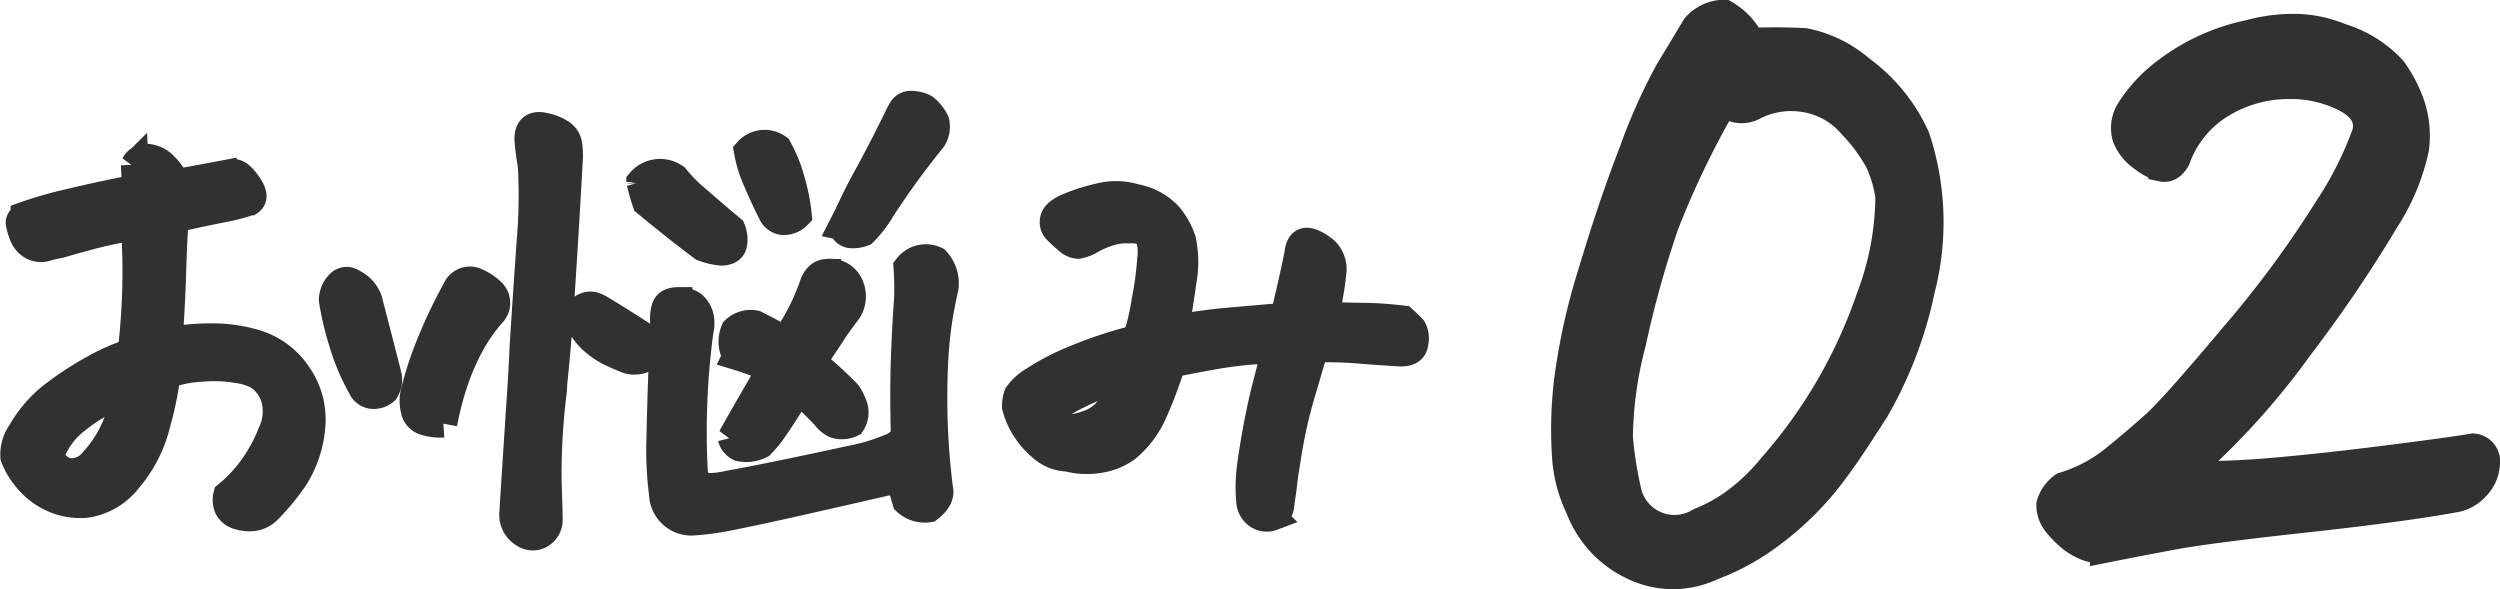
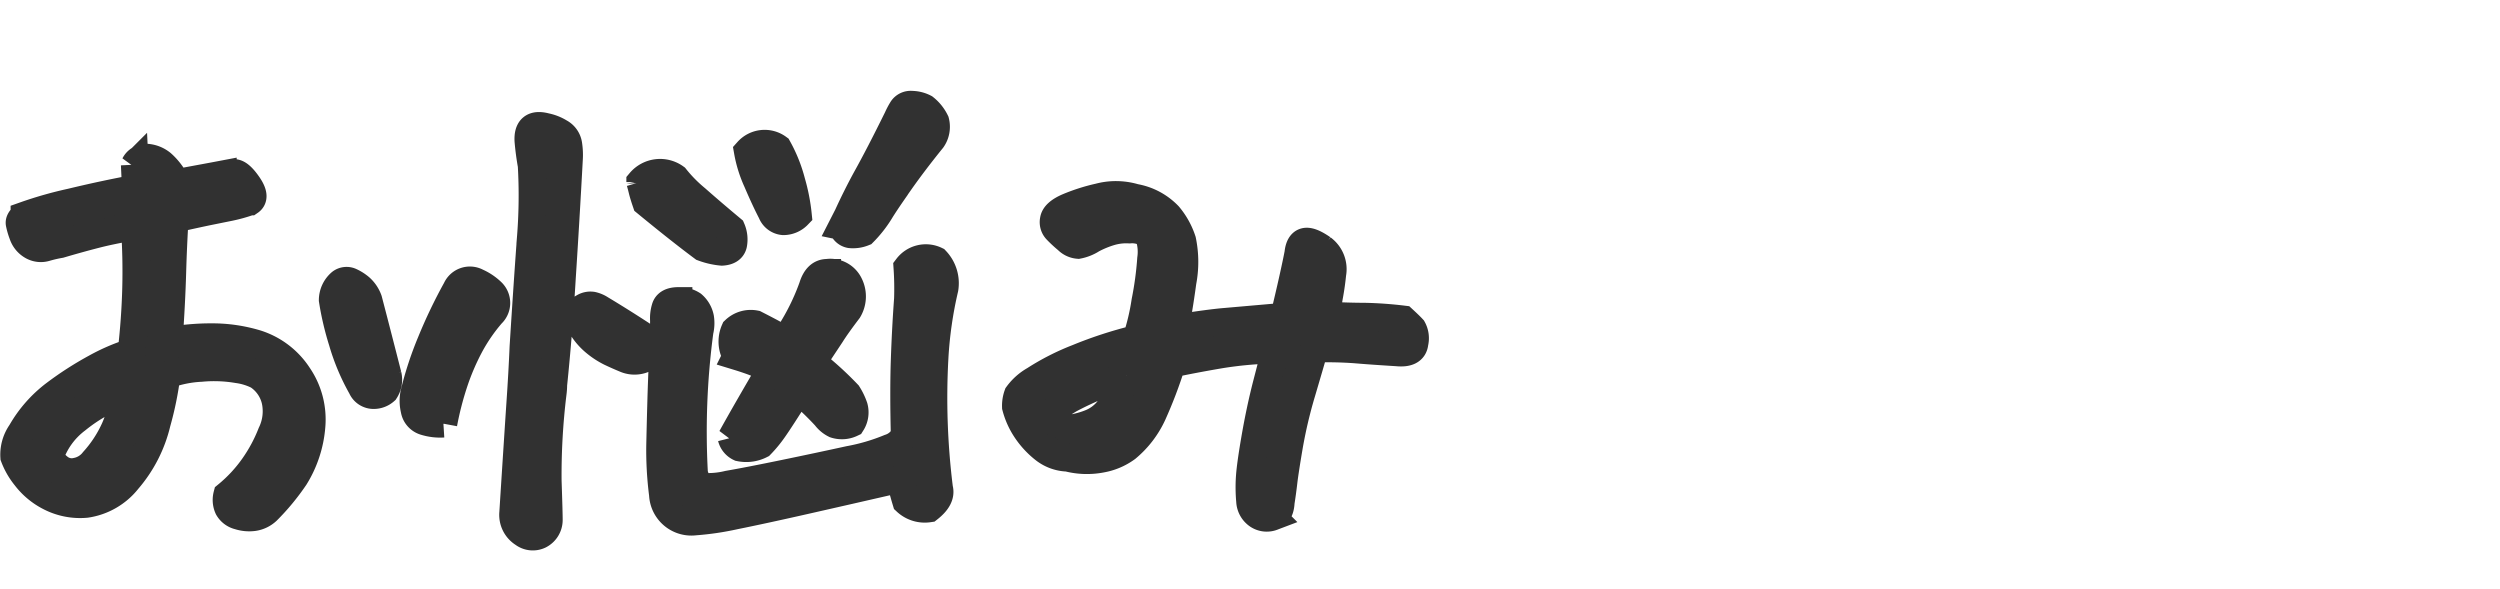
<svg xmlns="http://www.w3.org/2000/svg" width="90.323" height="21.287">
  <g data-name="グループ 916" fill="#313131" stroke="#313131">
    <path data-name="パス 1781" d="M4.751 12.728q.137-1.191.166-2.314t-.049-2.236q-.82.137-1.426.293t-1.27.352a4.633 4.633 0 00-.508.117.627.627 0 01-.508-.059.748.748 0 01-.332-.41 2.479 2.479 0 01-.117-.4q-.02-.127.176-.283a14.045 14.045 0 011.68-.479q1.25-.3 2.344-.5-.02-.469-.039-.859a.468.468 0 01.41-.254h.039a.972.972 0 01.527.215 2.22 2.22 0 01.527.7q1.27-.234 1.68-.312a2.692 2.692 0 01.4-.049q.205-.01.508.43t.068.6a5.489 5.489 0 01-.732.205l-.82.166q-.479.1-1.162.254-.059.938-.088 1.963t-.127 2.451a8.615 8.615 0 011.563-.137 5.544 5.544 0 011.6.234 2.816 2.816 0 011.515 1.152 2.818 2.818 0 01.479 1.826 4.1 4.1 0 01-.605 1.846 8.221 8.221 0 01-1 1.211.9.9 0 01-.479.234 1.223 1.223 0 01-.547-.049.592.592 0 01-.377-.283.7.7 0 01-.04-.468 5.225 5.225 0 00.967-1.045 5.636 5.636 0 00.633-1.182 1.824 1.824 0 00.146-1.172 1.484 1.484 0 00-.635-.918 2.307 2.307 0 00-.732-.225 5.072 5.072 0 00-1.328-.049 4.1 4.1 0 00-1.24.254 11.814 11.814 0 01-.352 1.729 4.883 4.883 0 01-1.052 2.061 2.346 2.346 0 01-1.5.869 2.39 2.39 0 01-1.312-.254 2.543 2.543 0 01-.879-.732 2.588 2.588 0 01-.41-.713 1.4 1.4 0 01.254-.889 4.575 4.575 0 011.22-1.387 11.891 11.891 0 011.455-.937 7.1 7.1 0 011.309-.567zm-2.949 3.77a1.212 1.212 0 00.361.42.732.732 0 00.605.117 1.024 1.024 0 00.615-.381 4.47 4.47 0 00.762-1.162 4.02 4.02 0 00.332-1.3 5.873 5.873 0 00-1.709.967 2.784 2.784 0 00-.966 1.339zm11.27-2.5a7.671 7.671 0 01-.7-1.66 10.274 10.274 0 01-.352-1.5.834.834 0 01.293-.625.346.346 0 01.352-.039 1.515 1.515 0 01.352.225 1.082 1.082 0 01.293.439q.352 1.348.7 2.715a.734.734 0 01-.1.566.61.61 0 01-.4.156.466.466 0 01-.439-.277zm19.435 3.301l-.94.215q-.762.176-2.4.547t-2.61.566a10.115 10.115 0 01-1.45.215 1.03 1.03 0 01-1.157-.977 12.5 12.5 0 01-.1-1.826q.02-.889.039-1.553t.059-1.6q.039-.9.039-1.27v-.039a1.254 1.254 0 01.049-.439q.068-.264.479-.264a.867.867 0 01.508.137.837.837 0 01.273.469 1.226 1.226 0 01-.02.488 27.4 27.4 0 00-.2 5.137q.117.43.3.479a3.011 3.011 0 00.931-.08q.732-.127 2.012-.391t2.354-.5a7.183 7.183 0 001.465-.43.907.907 0 00.547-.469q-.039-1.563 0-2.705t.117-2.2a11.148 11.148 0 00-.02-1.152.839.839 0 011.031-.249 1.2 1.2 0 01.313 1.016 14.476 14.476 0 00-.361 2.51 26.325 26.325 0 00.165 4.714q.1.352-.371.723a.986.986 0 01-.82-.254q-.1-.332-.146-.527a2.441 2.441 0 00-.086-.291zm-6.077-1.485q.586-1.055 1.426-2.48l-.439-.186q-.3-.127-.811-.283a1.016 1.016 0 01-.059-.937.838.838 0 01.742-.215q.391.2.6.313t.459.293a8.265 8.265 0 001.012-1.954q.156-.508.527-.508a.758.758 0 01.8.43.964.964 0 01-.039.918q-.43.566-.625.879l-.664 1a11.732 11.732 0 011.27 1.152 2.225 2.225 0 01.225.469.729.729 0 01-.088.586.81.81 0 01-.6.039.937.937 0 01-.337-.282 11.429 11.429 0 00-.977-.937q-.664 1.055-.908 1.4a4.453 4.453 0 01-.459.557 1.154 1.154 0 01-.762.1.536.536 0 01-.293-.354zm4-7.637l.2-.391q.313-.684.664-1.328.469-.84 1.133-2.187a2.676 2.676 0 01.176-.332.361.361 0 01.332-.156 1.04 1.04 0 01.469.117 1.4 1.4 0 01.391.488.79.79 0 01-.117.645q-.664.82-1.172 1.543a1.777 1.777 0 00-.137.2q-.41.586-.586.879a4.236 4.236 0 01-.586.742 1.014 1.014 0 01-.479.068.352.352 0 01-.284-.287zm-7.3-1.6a.939.939 0 011.27-.156 5.14 5.14 0 00.752.762q.576.508 1.279 1.094a.95.95 0 01.059.557q-.059.244-.41.264a2.65 2.65 0 01-.684-.156q-.84-.625-2.051-1.621-.1-.293-.137-.449t-.078-.296zm4.746 1.094q-.234-.449-.518-1.113a4.49 4.49 0 01-.342-1.094.818.818 0 011.091-.116 5.184 5.184 0 01.488 1.221 6.73 6.73 0 01.234 1.2.733.733 0 01-.527.225.5.5 0 01-.426-.324zm-8.047 11.112a.612.612 0 01-.332.547.566.566 0 01-.59-.059.789.789 0 01-.367-.742q.137-2.168.254-3.926.078-1.133.117-2.07.156-2.461.264-3.916a19.153 19.153 0 00.032-2.646q-.078-.43-.117-.879-.039-.684.625-.508a1.556 1.556 0 01.508.2.593.593 0 01.313.459 2.417 2.417 0 01.02.518q-.117 2.168-.254 4.277-.117 1.973-.312 3.867a2.369 2.369 0 01-.02.293 24.33 24.33 0 00-.18 3.179q.039 1.152.039 1.406zm-3.809-3.476a1.863 1.863 0 01-.664-.078.53.53 0 01-.381-.43 1.376 1.376 0 01-.01-.586 12.358 12.358 0 01.605-1.846 18.047 18.047 0 01.919-1.919.533.533 0 01.742-.254 1.858 1.858 0 01.527.352.544.544 0 010 .8 6.364 6.364 0 00-.791 1.152 8.663 8.663 0 00-.557 1.3 11.381 11.381 0 00-.39 1.509zm7.6-2.637a.843.843 0 01-1.035.293q-.278-.115-.53-.235a2.836 2.836 0 01-.566-.371 2.192 2.192 0 01-.664-.957.563.563 0 01.254-.293.471.471 0 01.322-.068.914.914 0 01.3.127q.684.41 1.465.918l.059.039a1.1 1.1 0 01.393.547zm18.828-.8q1.27-.2 1.816-.244l2.129-.186q.176-.723.313-1.338t.2-.947q.039-.371.244-.42t.625.244a.926.926 0 01.361.918q-.039.391-.107.762t-.107.742q.859.039 1.367.039a13.851 13.851 0 011.406.1q.234.215.342.332a.726.726 0 01.068.518q-.039.4-.625.342-.957-.059-1.514-.107a14.2 14.2 0 00-1.475-.029q-.156.547-.459 1.572a16.908 16.908 0 00-.459 1.943q-.156.918-.2 1.3t-.1.732q-.02.43-.3.527a.58.58 0 01-.527-.059.649.649 0 01-.283-.508 5.526 5.526 0 01-.01-.869q.029-.439.2-1.426t.4-1.885q.234-.9.332-1.289a13.617 13.617 0 00-2.061.186q-.967.166-1.689.322a15.908 15.908 0 01-.693 1.826 3.478 3.478 0 01-.935 1.218 2.2 2.2 0 01-.918.391 2.741 2.741 0 01-1.211-.039 1.445 1.445 0 01-.859-.312 3.015 3.015 0 01-.635-.684 2.717 2.717 0 01-.381-.84 1.174 1.174 0 01.068-.439 1.913 1.913 0 01.605-.537 8.619 8.619 0 011.553-.791 14.8 14.8 0 012.129-.693 8.133 8.133 0 00.322-1.357 12.111 12.111 0 00.207-1.537 1.757 1.757 0 00-.049-.732.469.469 0 00-.3-.273 1.082 1.082 0 00-.43-.049 2.01 2.01 0 00-.684.078 3.577 3.577 0 00-.664.273 1.451 1.451 0 01-.508.205.616.616 0 01-.391-.186 4.316 4.316 0 01-.381-.352.408.408 0 01-.107-.371q.039-.254.508-.459a6.656 6.656 0 011.133-.361 2.34 2.34 0 01.605-.078 2.41 2.41 0 01.684.1 2.217 2.217 0 011.211.645 2.683 2.683 0 01.5.9 3.842 3.842 0 01.01 1.5q-.141 1.037-.278 1.681zm-1.741 1.698a11.876 11.876 0 00-2.031.84q-.684.391-.625.625a.615.615 0 00.283.332.742.742 0 00.439.1 3.173 3.173 0 00.645-.186 1.548 1.548 0 00.557-.391 3.3 3.3 0 00.459-.654 2.56 2.56 0 00.273-.666z" />
-     <path data-name="パス 1780" d="M61.852 20.469a3.288 3.288 0 01-2.781.016 3.794 3.794 0 01-2-2.109 5.045 5.045 0 01-.5-1.922 14.557 14.557 0 01.078-2.719 22.73 22.73 0 01.875-3.922q.7-2.344 1.484-4.375a20.111 20.111 0 011.281-2.859q.5-.828.969-1.609a1.4 1.4 0 01.875-.469h.188a2.417 2.417 0 01.938 1q1.219-.031 1.953.016a4.434 4.434 0 012.031 1 6.189 6.189 0 011.984 2.452 9.735 9.735 0 01.188 5.469 14.675 14.675 0 01-1.657 4.359q-.969 1.516-1.281 1.922a11.008 11.008 0 01-2.8 2.8 8.283 8.283 0 01-1.825.95zm1.5-16.625a.9.9 0 01-1.062-.156 32.089 32.089 0 00-2.125 4.406 36.556 36.556 0 00-1.2 4.313 13.678 13.678 0 00-.469 3.406 13.887 13.887 0 00.3 1.906 1.738 1.738 0 002.619 1.125 5.683 5.683 0 001.375-.781 7.271 7.271 0 001.218-1.188 18.1 18.1 0 003.547-6.094 10.469 10.469 0 00.7-3.687 4.673 4.673 0 00-.375-1.266 6.3 6.3 0 00-.984-1.328 2.811 2.811 0 00-1.719-.95 2.965 2.965 0 00-1.825.294zm15.5 13.312a30.345 30.345 0 003.141-.106q1.7-.141 4.063-.437t3.3-.453a.511.511 0 01.465.59 1.265 1.265 0 01-.375.844 1.337 1.337 0 01-.687.406q-1.844.344-5.406.734t-4.829.625q-1.266.235-2.516.485a1.367 1.367 0 01-.672-.109 2.2 2.2 0 01-.594-.375 3.515 3.515 0 01-.469-.5 1.024 1.024 0 01-.2-.641 1.243 1.243 0 01.469-.656 5.415 5.415 0 001.859-.984q.828-.672 1.484-1.266t2.844-3.2a37.771 37.771 0 003.375-4.578 12.741 12.741 0 001.373-2.722q.188-.75-.672-1.234a4.32 4.32 0 00-2.094-.5 4.659 4.659 0 00-2.391.641 3.824 3.824 0 00-1.687 2.03q-.219.375-.516.313a1.988 1.988 0 01-.719-.375 1.63 1.63 0 01-.578-.719A1.192 1.192 0 0176.945 4a5.263 5.263 0 011.344-1.437 7.423 7.423 0 012.969-1.344A6.006 6.006 0 0182.821 1a4.445 4.445 0 011.75.344 4.218 4.218 0 011.875 1.172 4.958 4.958 0 01.672 1.3 3.559 3.559 0 01.141 1.547 7.677 7.677 0 01-1.062 2.563 49.3 49.3 0 01-3.125 4.609 26.746 26.746 0 01-4.22 4.621z" />
  </g>
</svg>